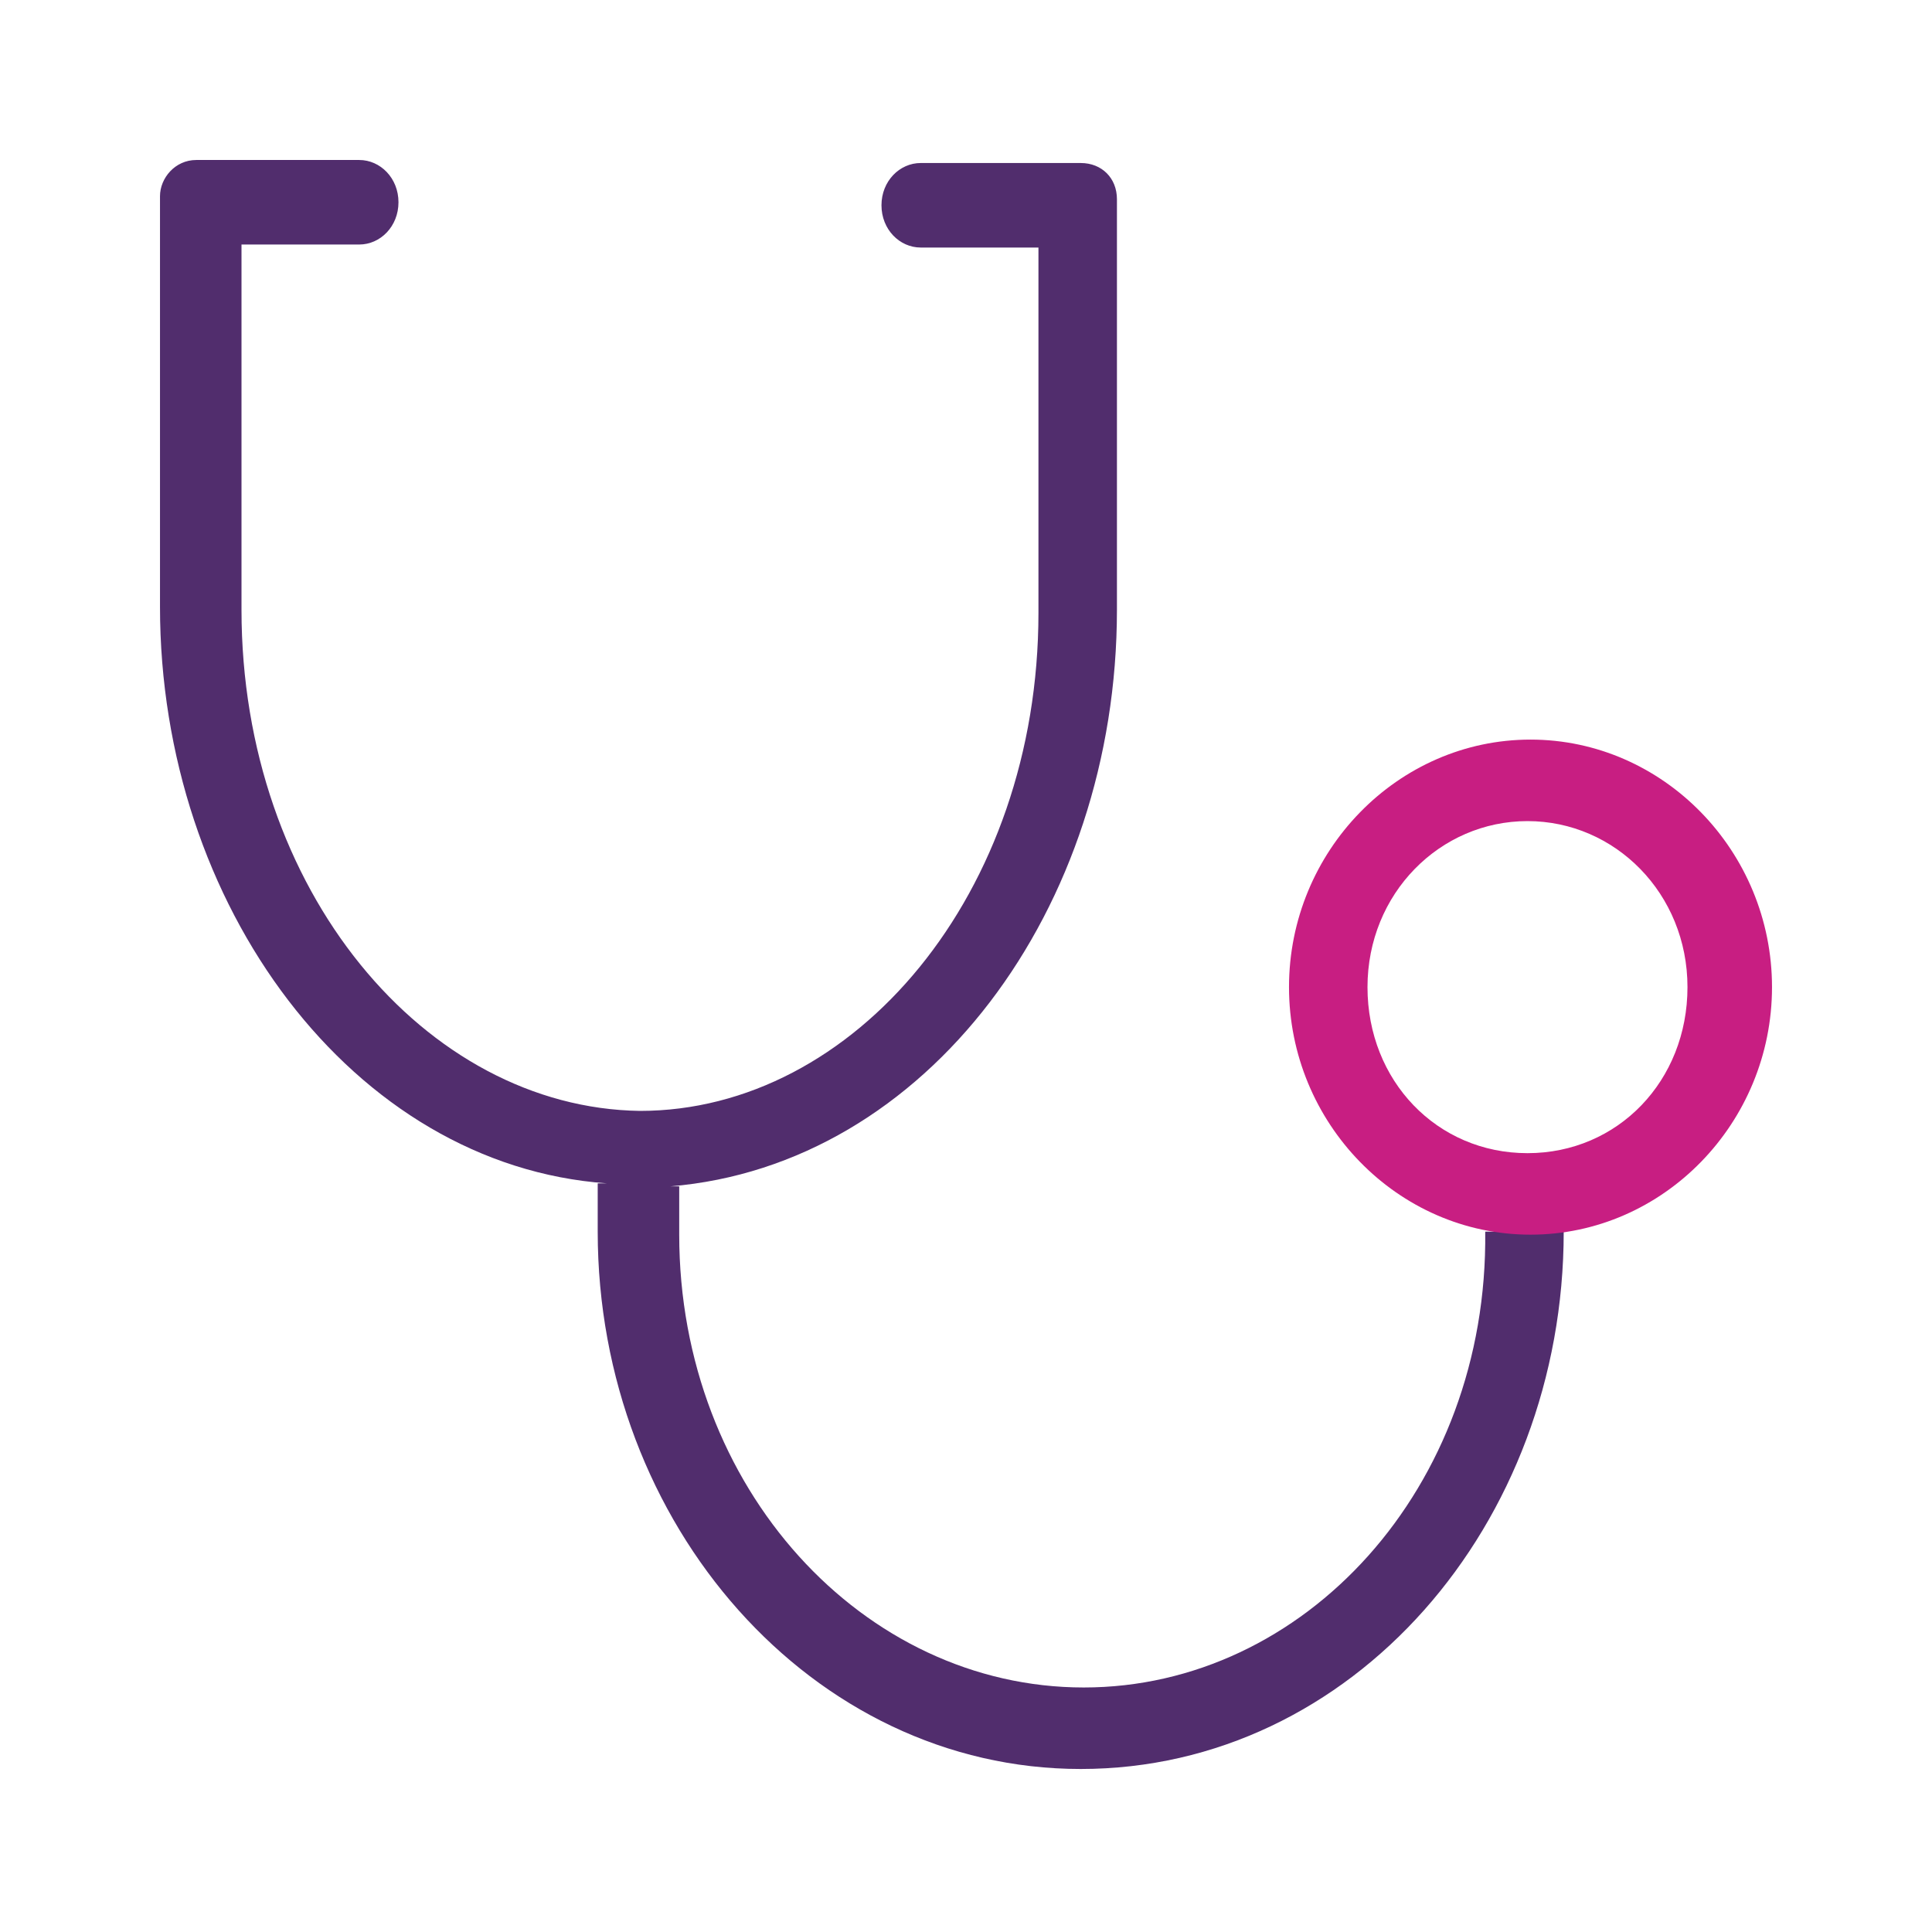
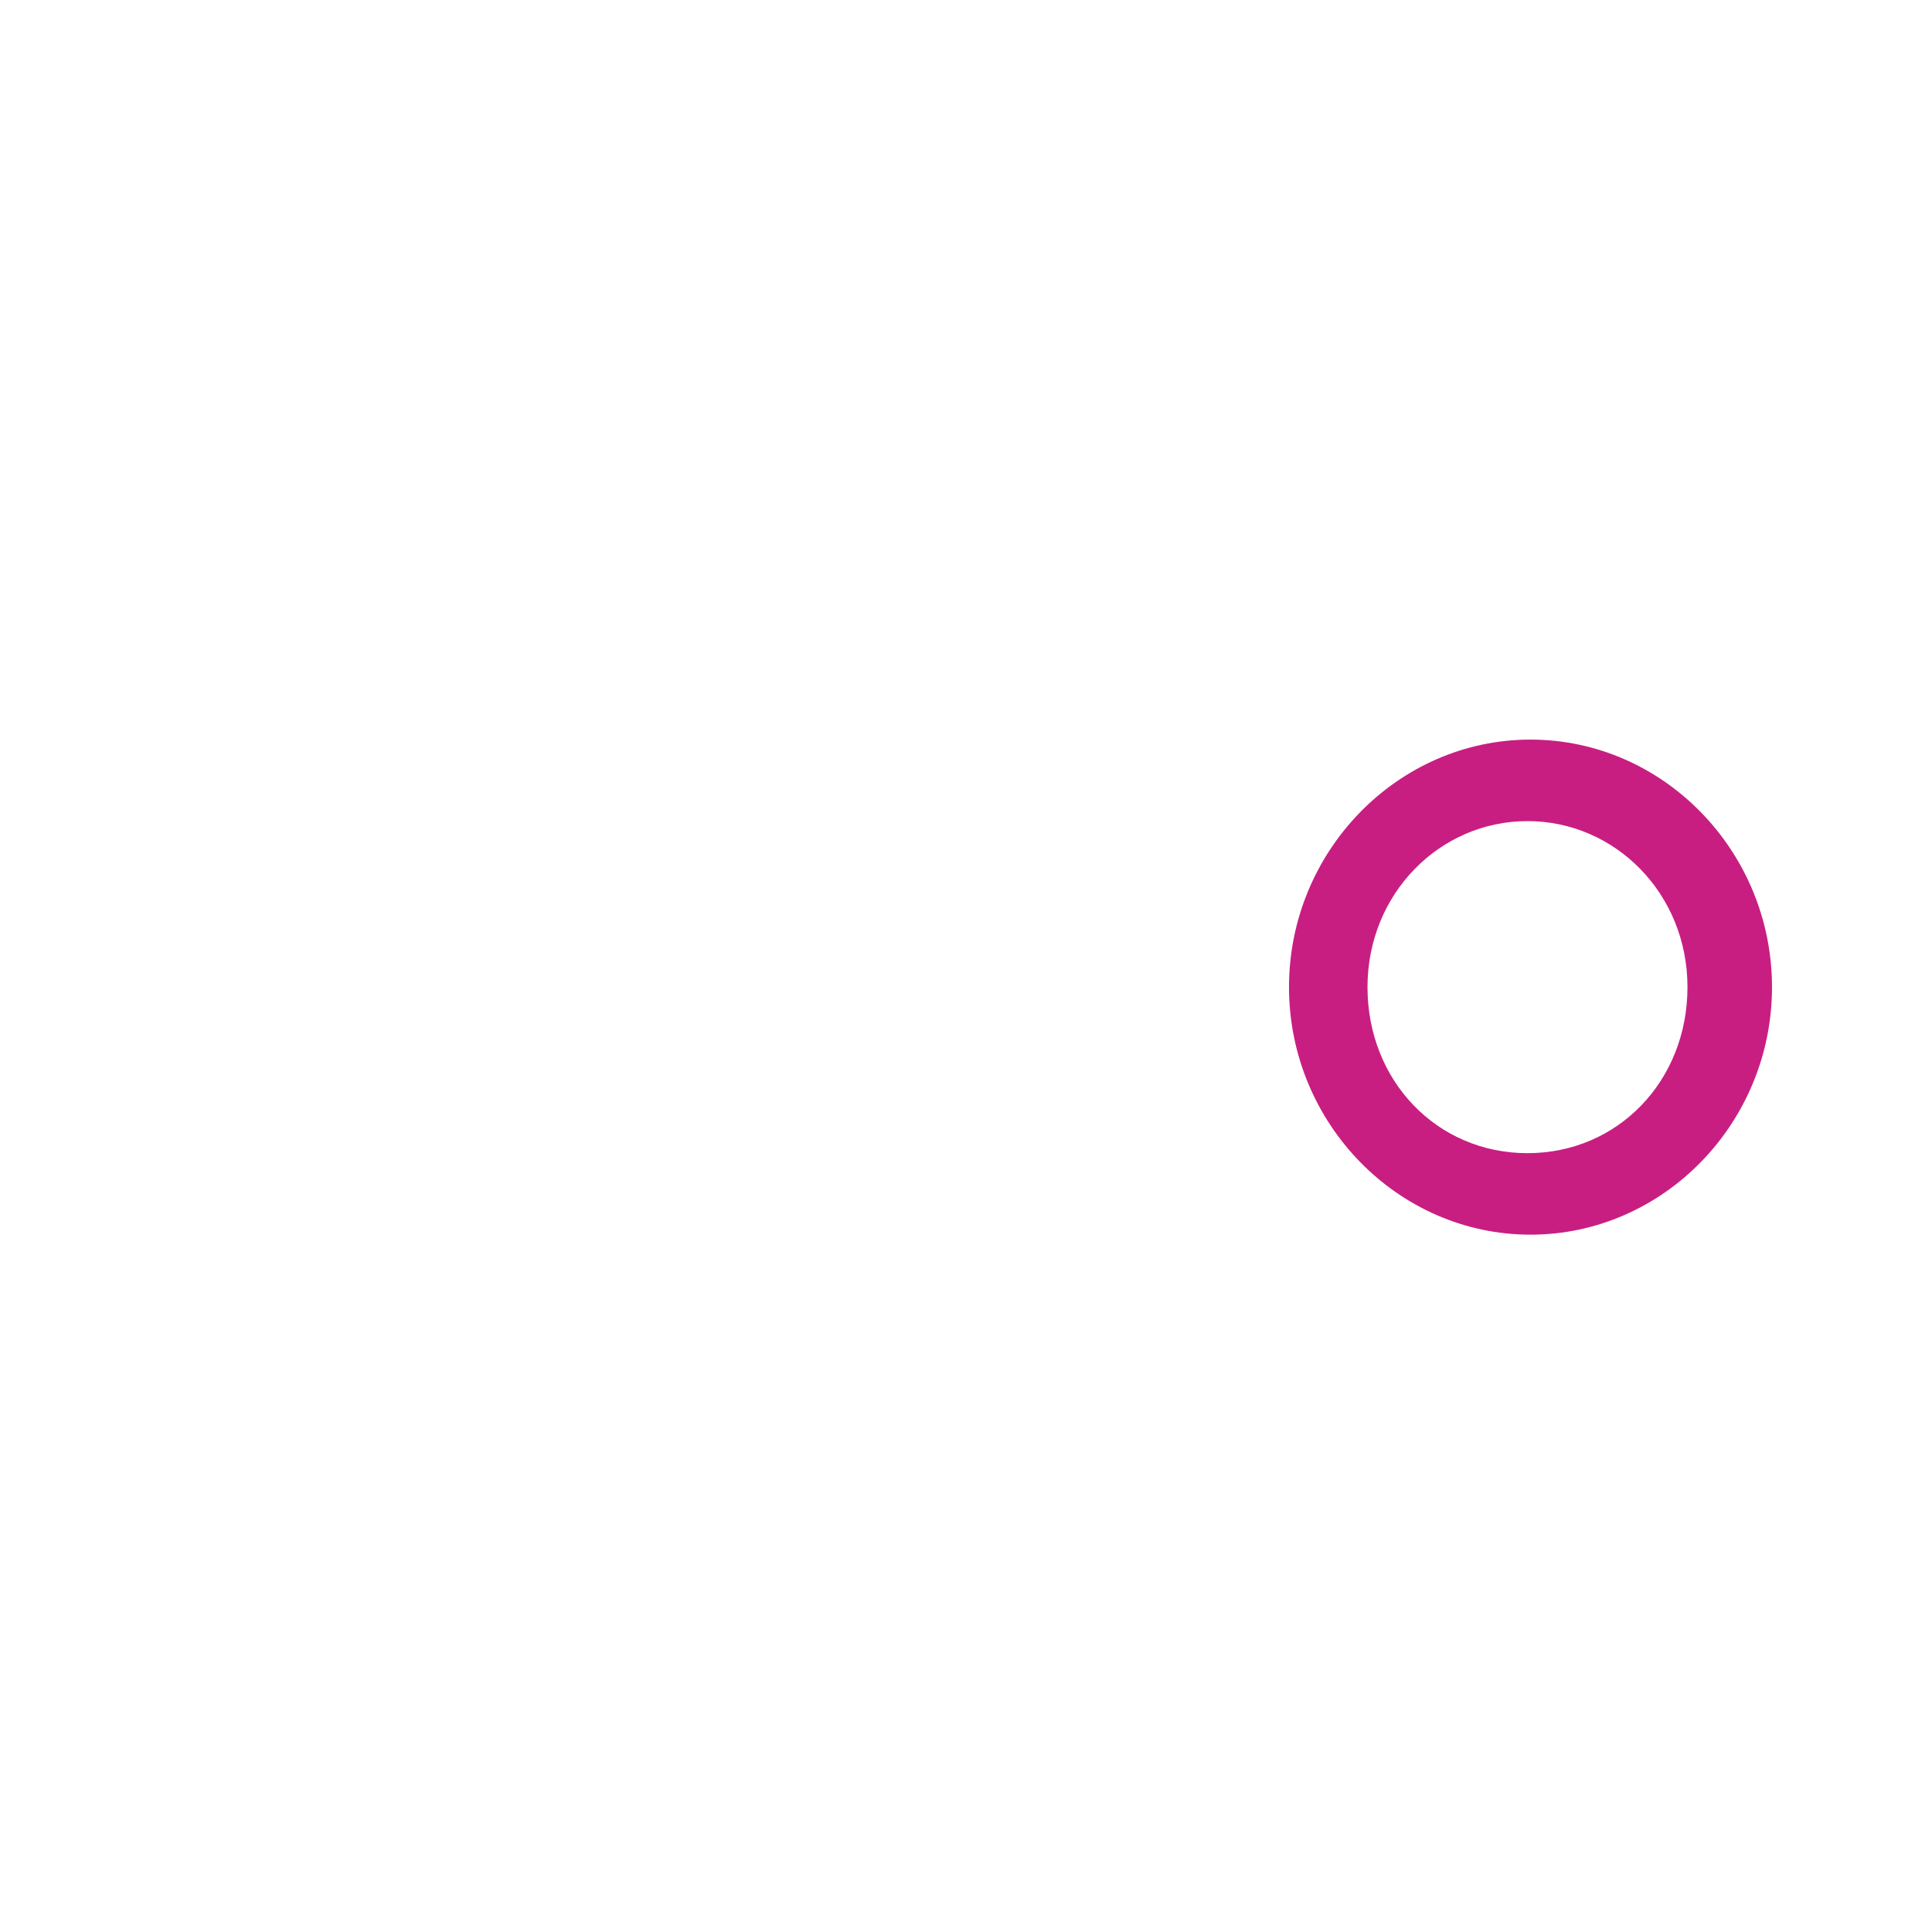
<svg xmlns="http://www.w3.org/2000/svg" width="64" height="64" viewBox="0 0 64 64" fill="none">
-   <path d="M35.9 55.9C28.6 55.9 22.5 49.3 22.5 40.9V39.3H22.2C30.7 38.6 37 30.1 37 20.2V6.6C37 5.9 36.5 5.4 35.8 5.4H30.5C29.8 5.4 29.2 6 29.2 6.8C29.2 7.6 29.8 8.2 30.5 8.2H34.4V20.3C34.4 29.6 28.3 36.8 21.2 36.8C14.1 36.7 8 29.5 8 20.2V8.1H11.9C12.6 8.1 13.2 7.5 13.2 6.7C13.2 5.9 12.6 5.3 11.9 5.3H6.5C5.8 5.3 5.3 5.9 5.3 6.5V20.1C5.3 30 11.7 38.6 20.1 39.2H19.8V40.8C19.8 50.5 26.9 58.6 35.8 58.6C44.8 58.6 51.8 50.5 51.8 40.8H50.5H49.2C49.3 49.3 43.2 55.9 35.9 55.9Z" fill="#512D6D" />
  <path d="M58.7 32.7C58.7 28.2 55.1 24.5 50.7 24.5C46.3 24.5 42.7 28.2 42.7 32.7C42.7 37.2 46.3 40.9 50.7 40.9C55.1 40.9 58.7 37.2 58.7 32.7ZM50.6 38.2C47.6 38.2 45.3 35.8 45.3 32.7C45.3 29.6 47.7 27.2 50.6 27.2C53.5 27.2 55.9 29.6 55.9 32.7C55.9 35.8 53.6 38.2 50.6 38.2Z" fill="#C81E82" />
</svg>